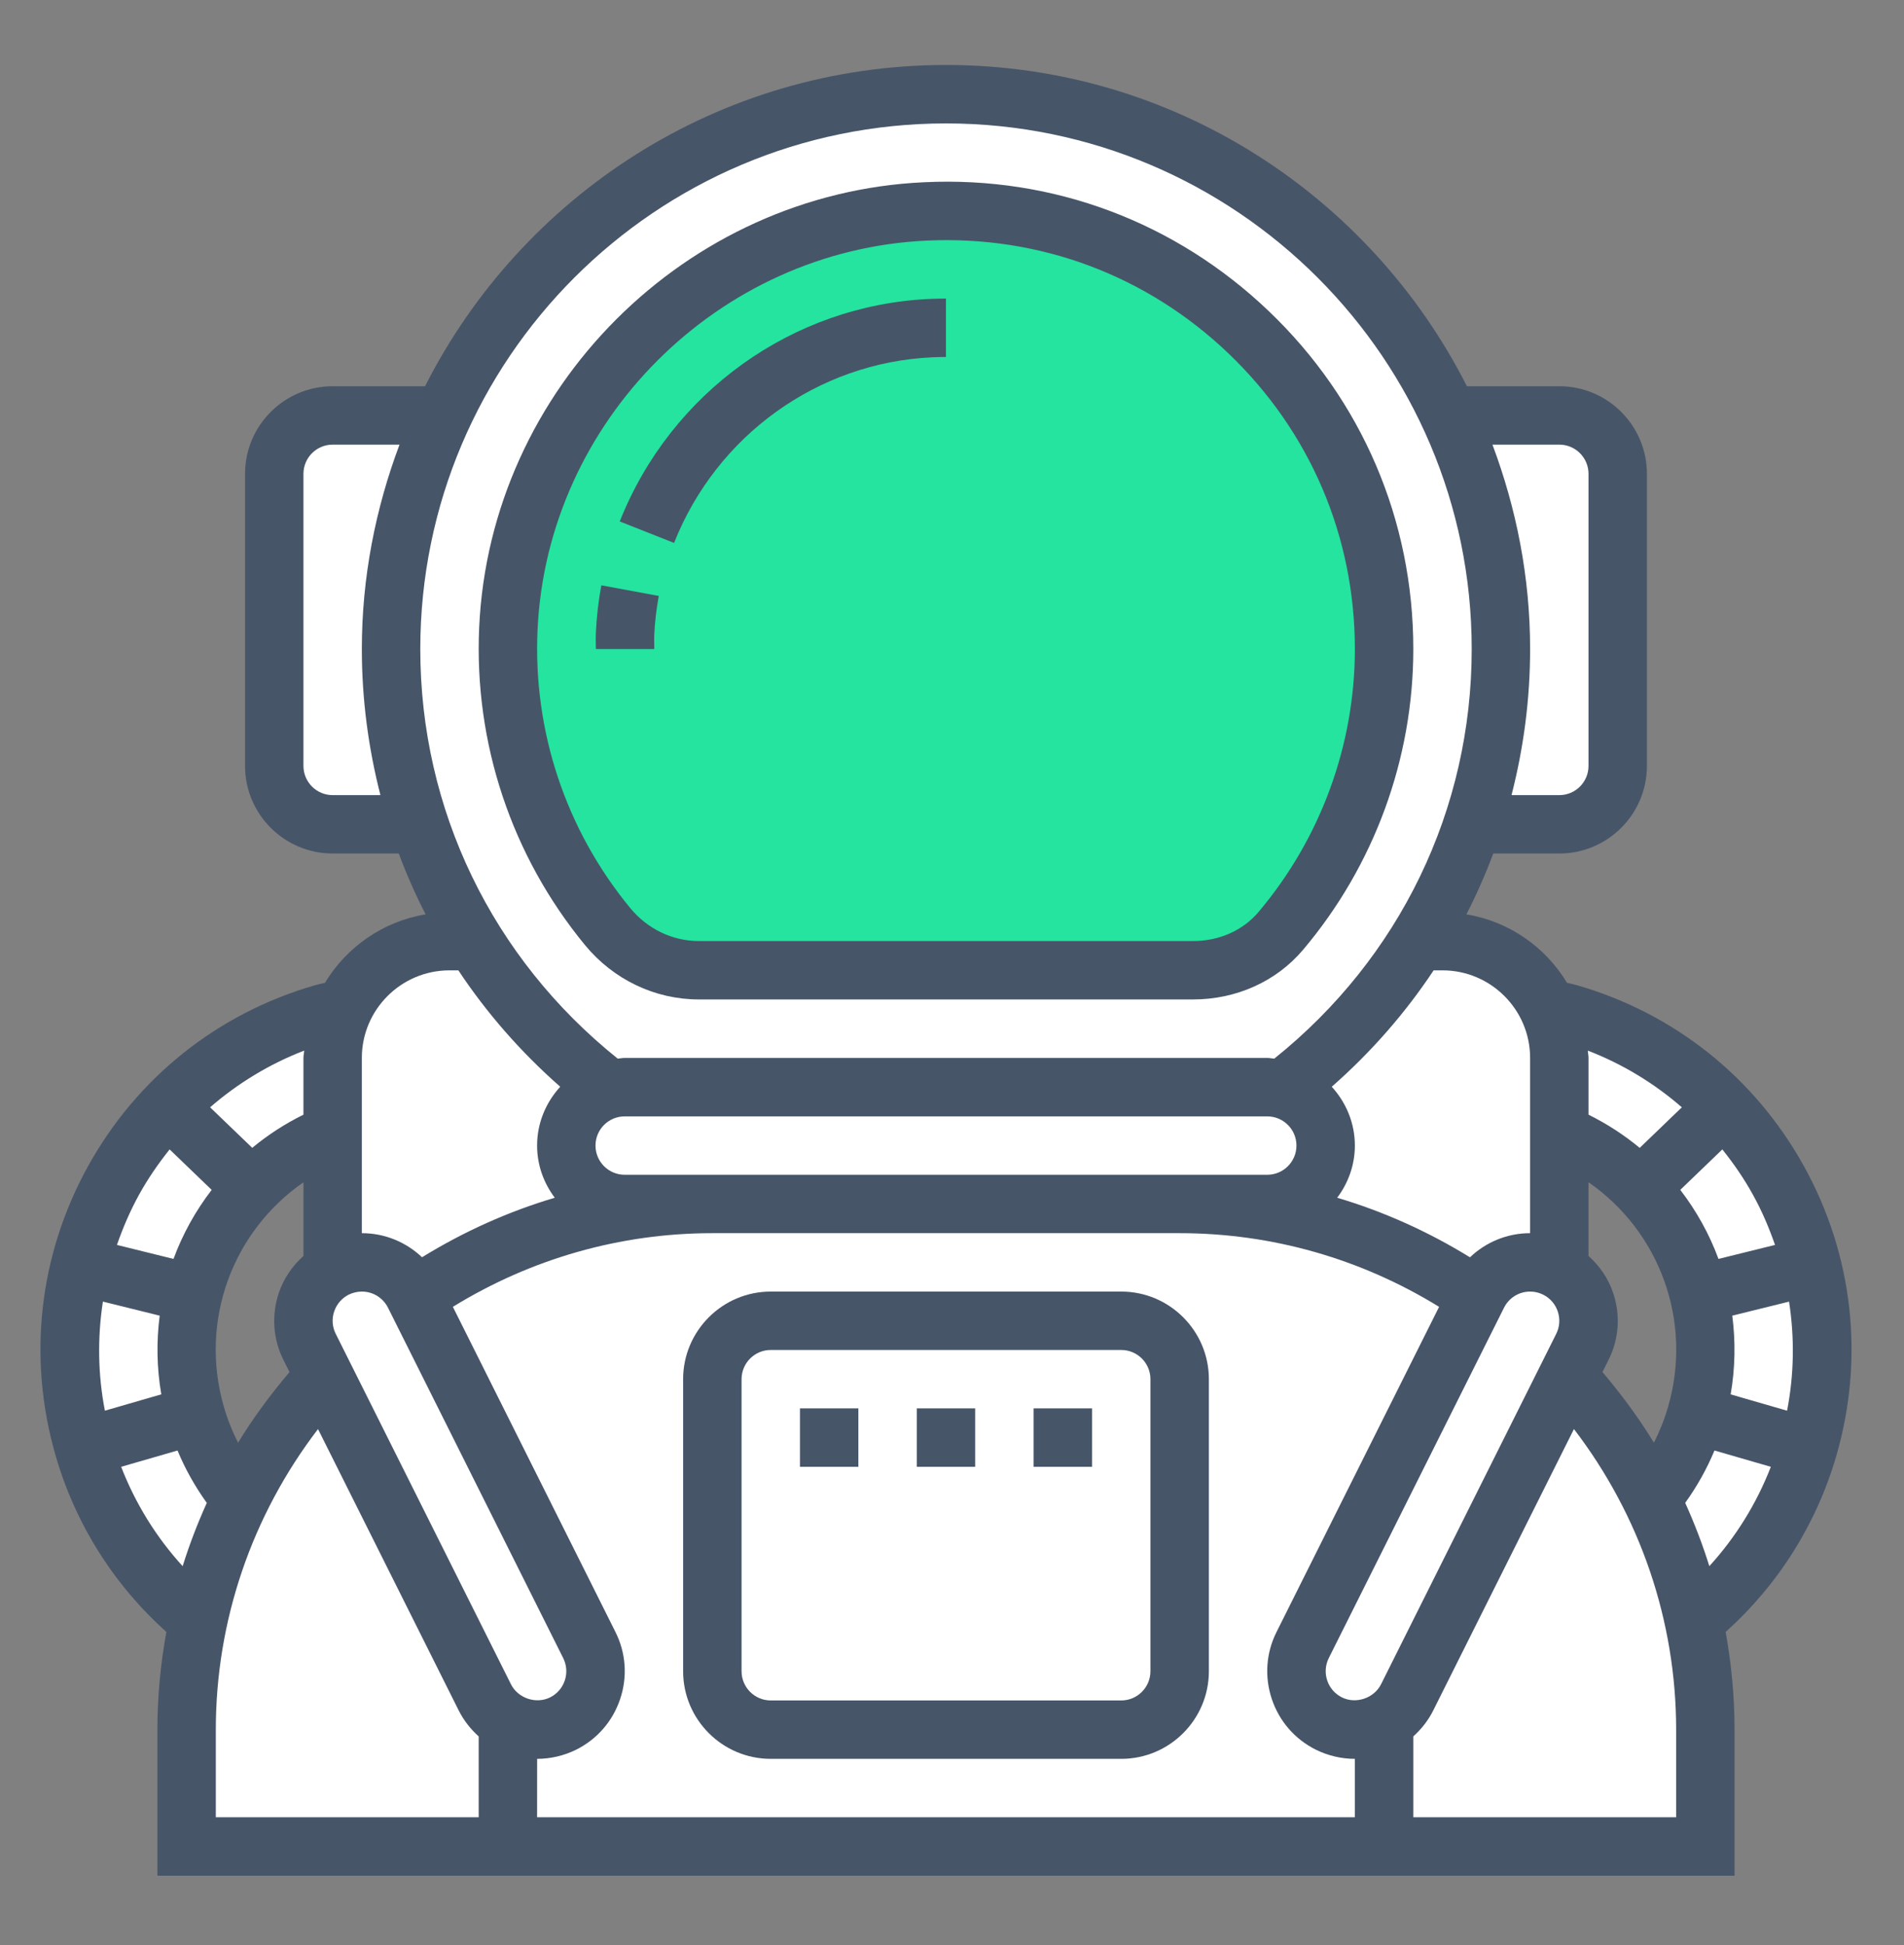
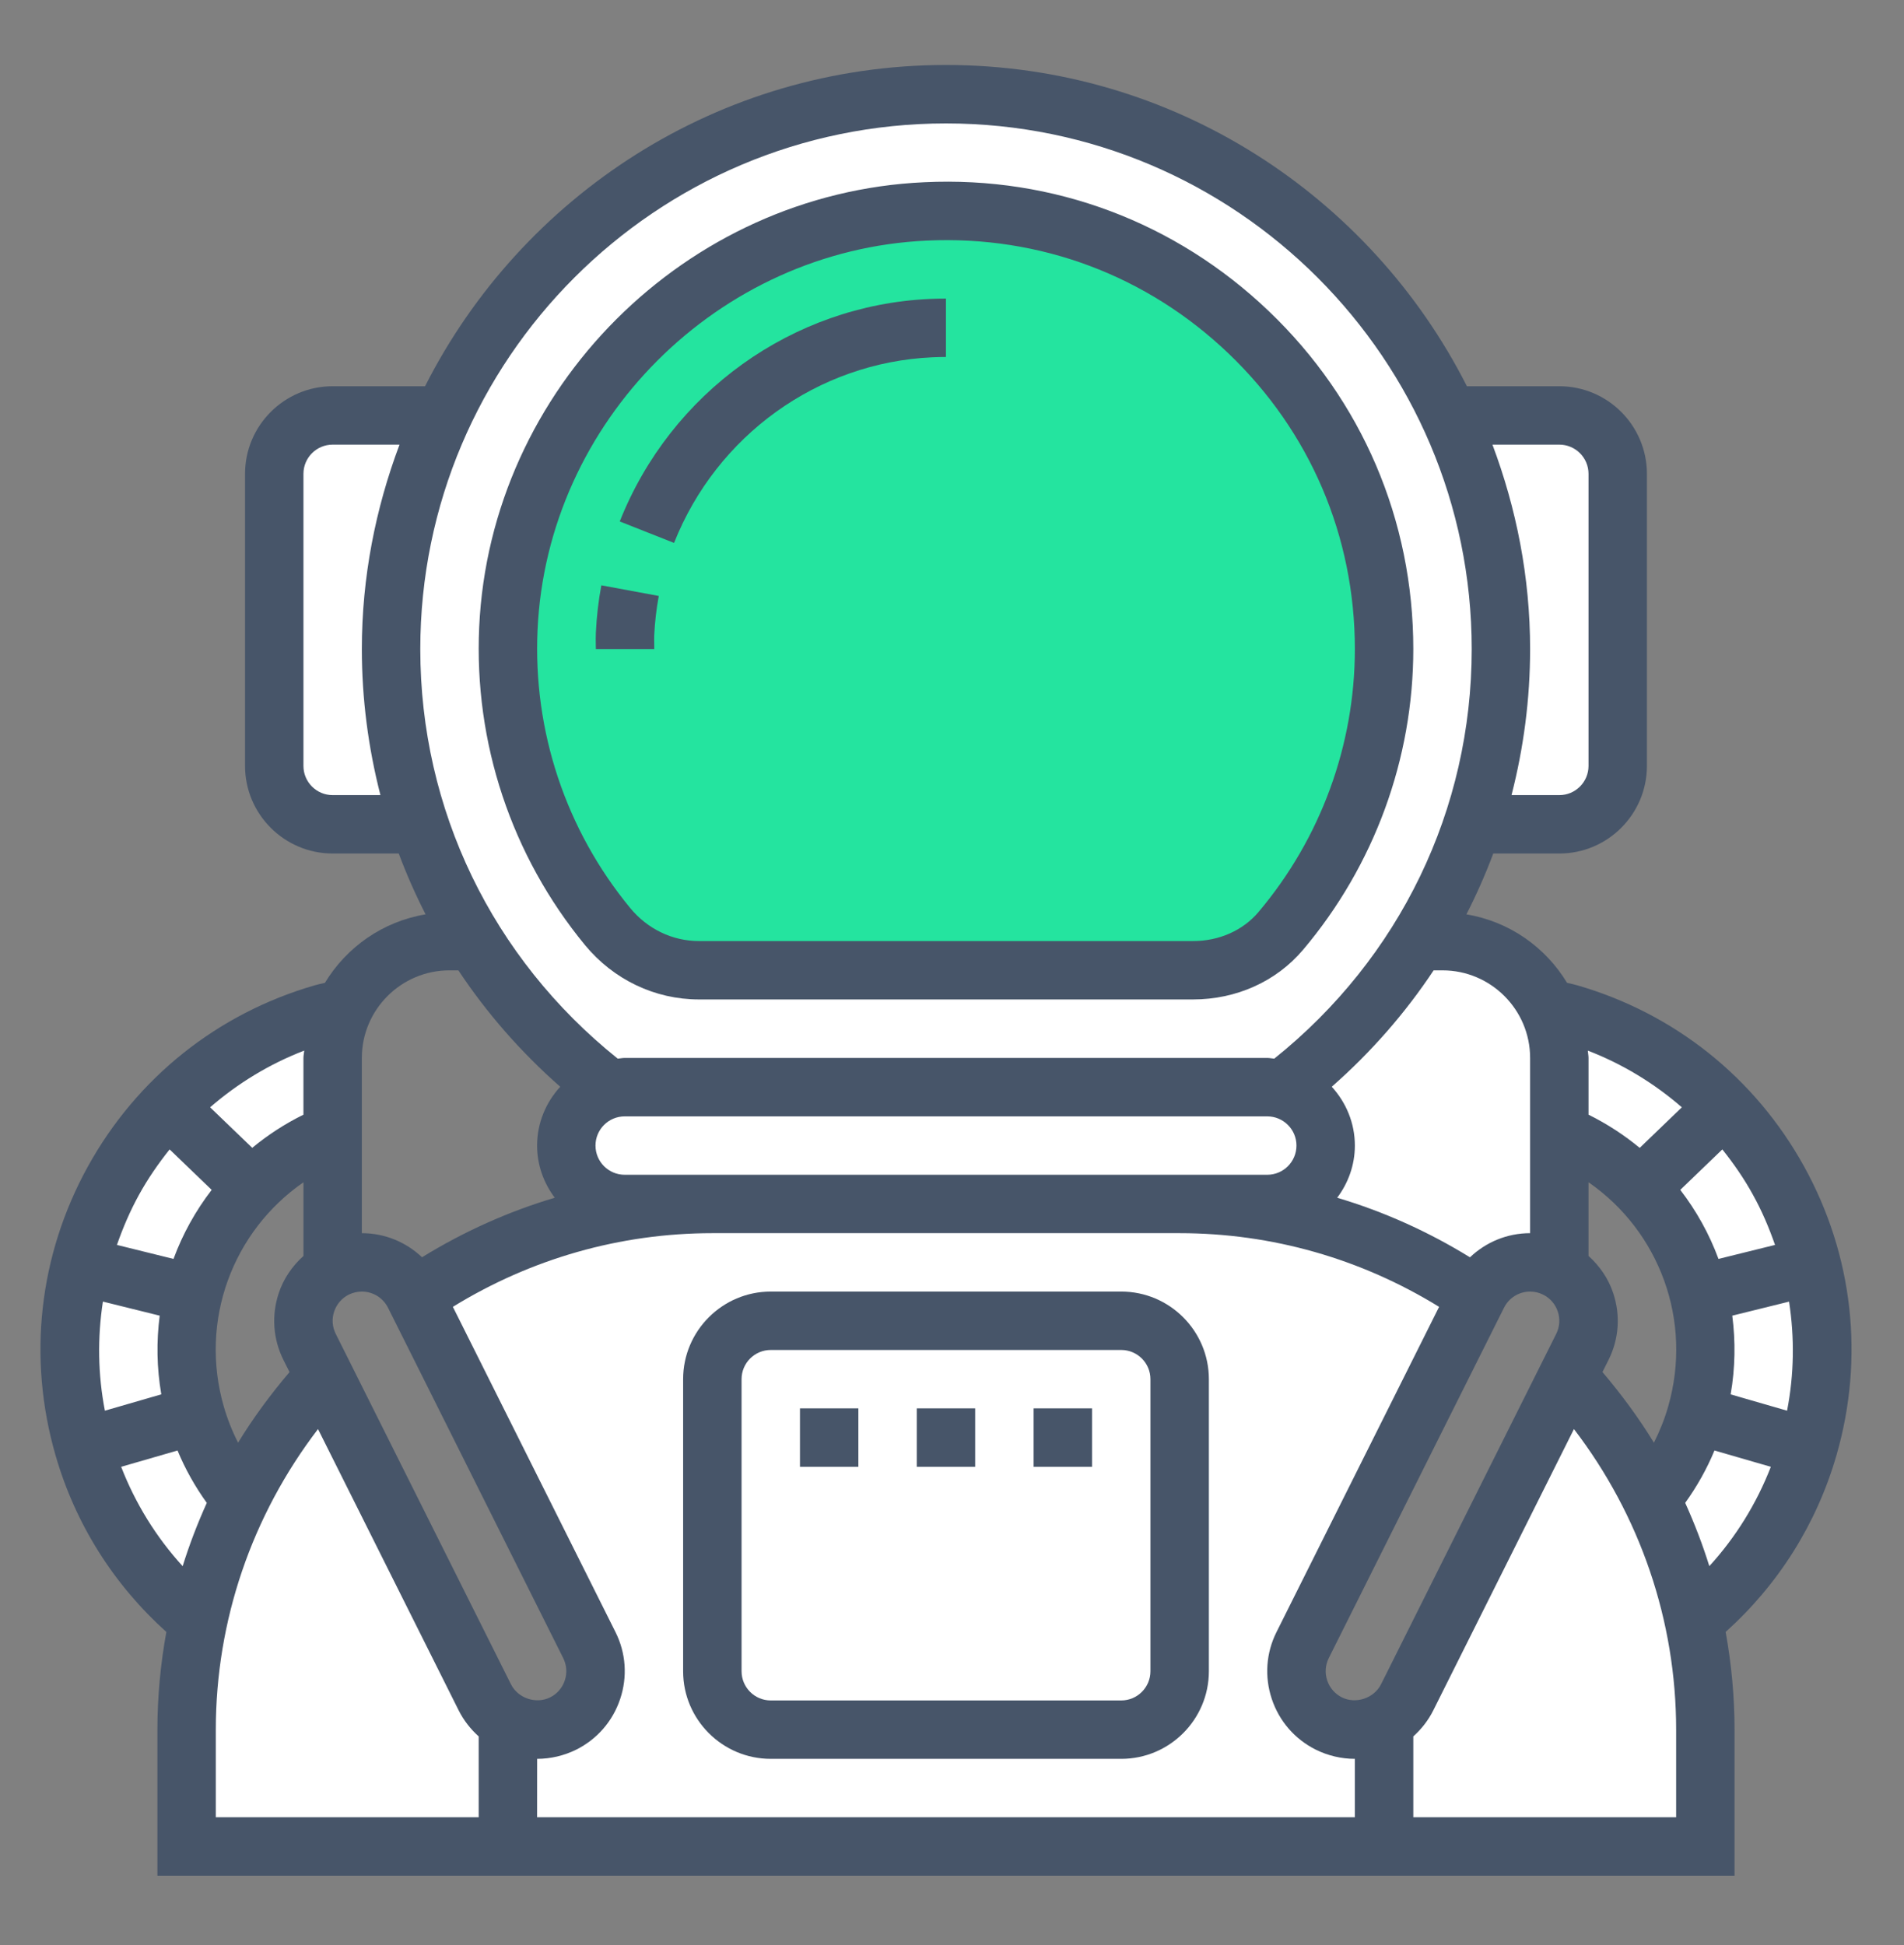
<svg xmlns="http://www.w3.org/2000/svg" width="46" height="47" viewBox="0 0 46 47" fill="none">
  <rect x="0" y="0" width="46" height="47" fill="#808080" stroke="none" />
  <g id="astronaut 1" clip-path="url(#clip0_351_323)">
    <path id="Vector" d="M8.037 10.036H10.697C9.893 11.751 9.448 13.663 9.448 15.681C9.448 17.163 9.688 18.588 10.139 19.915H8.037C7.261 19.915 6.626 19.28 6.626 18.504V11.447C6.626 10.671 7.261 10.036 8.037 10.036Z" fill="white" />
    <path id="Vector_2" d="M39.084 11.447V18.504C39.084 19.28 38.449 19.915 37.673 19.915H35.57C36.022 18.588 36.261 17.163 36.261 15.681C36.261 13.663 35.817 11.751 35.013 10.036H37.673C38.449 10.036 39.084 10.671 39.084 11.447Z" fill="white" />
    <path id="Vector_3" d="M7.804 24.481C6.315 24.912 5.038 25.709 4.057 26.753C3.02 27.819 2.286 29.145 1.933 30.585C1.588 31.982 1.588 33.485 2.018 34.967C2.512 36.674 3.493 38.1 4.77 39.151L4.791 39.158C5.003 38.114 5.356 37.119 5.821 36.188L5.744 36.145C5.292 35.581 4.946 34.924 4.728 34.184C4.445 33.196 4.445 32.194 4.678 31.262C4.911 30.303 5.398 29.421 6.089 28.708C6.619 28.143 7.282 27.685 8.037 27.381V25.561C8.037 25.131 8.136 24.728 8.312 24.361C8.143 24.404 7.973 24.432 7.804 24.481Z" fill="white" />
    <path id="Vector_4" d="M43.776 30.585C43.424 29.145 42.69 27.819 41.652 26.753C40.672 25.709 39.395 24.912 37.906 24.481C37.736 24.432 37.567 24.404 37.398 24.361C37.574 24.728 37.673 25.131 37.673 25.561V27.381C38.428 27.685 39.091 28.143 39.62 28.708C40.312 29.421 40.799 30.303 41.032 31.262C41.264 32.194 41.264 33.196 40.982 34.184C40.763 34.924 40.418 35.581 39.966 36.145L39.888 36.188C40.354 37.119 40.707 38.114 40.919 39.158L40.94 39.151C42.217 38.1 43.198 36.674 43.692 34.967C44.122 33.485 44.122 31.982 43.776 30.585Z" fill="white" />
-     <path id="Vector_5" d="M13.682 27.678C13.682 28.454 14.317 29.089 15.093 29.089H17.21C14.543 29.089 12.066 29.914 10.027 31.319L10.006 31.283C9.766 30.796 9.279 30.5 8.743 30.5C8.524 30.5 8.305 30.549 8.115 30.648L8.037 30.5V27.381V25.561C8.037 25.13 8.136 24.728 8.312 24.361C8.757 23.402 9.73 22.738 10.859 22.738H11.473C12.327 24.121 13.428 25.328 14.712 26.323C14.472 26.386 14.268 26.513 14.098 26.683C13.837 26.937 13.682 27.29 13.682 27.678Z" fill="white" />
    <path id="Vector_6" d="M37.673 30.5L37.129 30.507C37.08 30.5 37.023 30.5 36.967 30.5C36.431 30.5 35.944 30.796 35.704 31.283L35.683 31.319C33.644 29.914 31.167 29.089 28.5 29.089H30.616C31.005 29.089 31.357 28.934 31.611 28.672C31.872 28.419 32.028 28.066 32.028 27.678C32.028 27.035 31.59 26.485 30.998 26.323C32.282 25.328 33.383 24.121 34.236 22.738H34.85C35.979 22.738 36.953 23.402 37.398 24.361C37.574 24.728 37.673 25.13 37.673 25.561V27.381V30.5Z" fill="white" />
    <g id="Group">
      <path id="Vector_7" d="M33.439 41.791V44.614H12.271V41.791L12.348 41.643C12.539 41.742 12.75 41.791 12.976 41.791C13.195 41.791 13.414 41.742 13.604 41.643C14.303 41.297 14.585 40.443 14.239 39.752L10.027 31.32C12.066 29.915 14.543 29.09 17.21 29.09H28.5C31.167 29.09 33.644 29.915 35.683 31.32L31.47 39.752C31.125 40.443 31.407 41.297 32.105 41.643C32.296 41.742 32.515 41.791 32.733 41.791C32.959 41.791 33.171 41.742 33.361 41.643L33.439 41.791Z" fill="white" />
      <path id="Vector_8" d="M12.348 41.642L12.27 41.79V44.613H4.509V41.79C4.509 40.887 4.607 40.005 4.791 39.158C5.002 38.114 5.355 37.119 5.821 36.188C6.35 35.108 7.035 34.12 7.832 33.245L11.713 41.007C11.854 41.289 12.08 41.508 12.348 41.642Z" fill="white" />
      <path id="Vector_9" d="M41.201 41.79V44.613H33.439V41.79L33.361 41.642C33.629 41.508 33.855 41.289 33.996 41.007L37.877 33.245C38.675 34.12 39.359 35.108 39.888 36.188C40.354 37.119 40.707 38.114 40.918 39.158C41.102 40.005 41.201 40.887 41.201 41.79Z" fill="white" />
    </g>
    <path id="Vector_10" d="M28.5 33.322V40.379C28.5 41.155 27.865 41.79 27.088 41.79H18.621C17.845 41.79 17.21 41.155 17.21 40.379V33.322C17.21 32.546 17.845 31.911 18.621 31.911H27.088C27.865 31.911 28.5 32.546 28.5 33.322Z" fill="white" />
-     <path id="Vector_11" d="M14.239 39.751C14.585 40.442 14.303 41.296 13.604 41.642C13.414 41.74 13.195 41.79 12.976 41.79C12.75 41.79 12.539 41.74 12.348 41.642C12.08 41.508 11.854 41.289 11.713 41.007L7.832 33.245L7.479 32.539C7.133 31.848 7.416 30.994 8.114 30.648C8.305 30.549 8.524 30.5 8.742 30.5C9.279 30.5 9.765 30.796 10.005 31.283L10.027 31.319L14.239 39.751Z" fill="white" />
-     <path id="Vector_12" d="M37.595 30.648C38.294 30.994 38.576 31.848 38.23 32.539L37.877 33.245L33.996 41.007C33.855 41.289 33.63 41.508 33.361 41.642C33.171 41.74 32.959 41.79 32.733 41.79C32.515 41.79 32.296 41.74 32.105 41.642C31.407 41.296 31.125 40.442 31.47 39.751L35.683 31.319L35.704 31.283C35.944 30.796 36.431 30.5 36.967 30.5C37.023 30.5 37.08 30.5 37.129 30.507C37.292 30.528 37.454 30.571 37.595 30.648Z" fill="white" />
    <path id="Vector_13" d="M30.998 26.324C31.59 26.486 32.028 27.037 32.028 27.679C32.028 28.067 31.873 28.42 31.611 28.674C31.358 28.935 31.005 29.09 30.617 29.09H28.5H17.21H15.093C14.317 29.09 13.682 28.455 13.682 27.679C13.682 27.291 13.837 26.938 14.098 26.684C14.267 26.515 14.472 26.387 14.712 26.324H14.719C14.839 26.282 14.966 26.268 15.093 26.268H30.617C30.744 26.268 30.871 26.282 30.991 26.324H30.998Z" fill="white" />
    <path id="Vector_14" d="M35.57 19.914C35.238 20.916 34.794 21.861 34.236 22.736C33.383 24.119 32.282 25.326 30.997 26.321H30.991C30.87 26.279 30.744 26.265 30.616 26.265H15.093C14.966 26.265 14.839 26.279 14.719 26.321H14.712C13.428 25.326 12.327 24.119 11.473 22.736C10.916 21.861 10.471 20.916 10.139 19.914C9.688 18.587 9.448 17.162 9.448 15.68C9.448 13.662 9.892 11.75 10.697 10.035C12.821 5.449 17.471 2.273 22.855 2.273C28.238 2.273 32.889 5.449 35.013 10.035C35.817 11.75 36.261 13.662 36.261 15.68C36.261 17.162 36.022 18.587 35.57 19.914Z" fill="white" />
    <path id="Vector_15" d="M33.439 15.683C33.439 18.28 32.494 20.657 30.941 22.492C30.419 23.113 29.636 23.445 28.824 23.445H16.885C16.024 23.445 15.22 23.05 14.677 22.386C13.082 20.446 12.158 17.927 12.285 15.189C12.532 9.791 16.97 5.353 22.361 5.113C28.429 4.838 33.439 9.671 33.439 15.683Z" fill="#24E49F" />
    <path id="Vector_16" d="M18.621 42.496H27.089C28.256 42.496 29.206 41.546 29.206 40.379V33.323C29.206 32.156 28.256 31.206 27.089 31.206H18.621C17.454 31.206 16.504 32.156 16.504 33.323V40.379C16.504 41.546 17.454 42.496 18.621 42.496ZM17.916 33.323C17.916 32.933 18.232 32.617 18.621 32.617H27.089C27.478 32.617 27.794 32.933 27.794 33.323V40.379C27.794 40.769 27.478 41.085 27.089 41.085H18.621C18.232 41.085 17.916 40.769 17.916 40.379V33.323Z" fill="#475569" />
    <path id="Vector_17" d="M24.972 34.028H26.383V35.44H24.972V34.028Z" fill="#475569" />
    <path id="Vector_18" d="M22.149 34.028H23.56V35.44H22.149V34.028Z" fill="#475569" />
    <path id="Vector_19" d="M19.327 34.028H20.738V35.44H19.327V34.028Z" fill="#475569" />
    <path id="Vector_20" d="M16.885 24.148H28.826C29.869 24.148 30.836 23.712 31.48 22.95C33.199 20.917 34.145 18.335 34.145 15.681C34.145 12.569 32.905 9.669 30.654 7.518C28.404 5.368 25.451 4.253 22.331 4.403C16.565 4.664 11.841 9.387 11.577 15.154C11.449 17.948 12.357 20.675 14.133 22.834C14.821 23.669 15.824 24.148 16.885 24.148ZM22.394 5.813C25.126 5.686 27.71 6.657 29.679 8.539C31.649 10.421 32.733 12.958 32.733 15.681C32.733 18.003 31.906 20.26 30.402 22.039C30.027 22.482 29.452 22.737 28.826 22.737H16.885C16.247 22.737 15.641 22.446 15.224 21.937C13.669 20.049 12.875 17.662 12.987 15.219C13.218 10.173 17.35 6.042 22.394 5.813Z" fill="#475569" />
    <path id="Vector_21" d="M15.806 15.549C15.805 15.482 15.803 15.415 15.806 15.349C15.821 15.031 15.858 14.711 15.916 14.399L14.528 14.142C14.458 14.516 14.414 14.901 14.396 15.284C14.392 15.38 14.392 15.475 14.394 15.57L14.396 15.682H15.807L15.806 15.549Z" fill="#475569" />
    <path id="Vector_22" d="M22.522 8.633C22.634 8.628 22.744 8.625 22.854 8.625V7.214C22.722 7.214 22.591 7.217 22.458 7.223C19.144 7.373 16.207 9.484 14.973 12.599L16.285 13.118C17.314 10.519 19.762 8.758 22.522 8.633Z" fill="#475569" />
    <path id="Vector_23" d="M43.588 28.186C42.404 26.041 40.456 24.485 38.102 23.805C38.021 23.782 37.941 23.765 37.86 23.747C37.337 22.882 36.462 22.263 35.428 22.092C35.672 21.615 35.889 21.124 36.077 20.622H37.673C38.84 20.622 39.789 19.672 39.789 18.505V11.449C39.789 10.282 38.84 9.332 37.673 9.332H35.44C33.111 4.735 28.351 1.57 22.855 1.57C17.359 1.57 12.598 4.735 10.269 9.332H8.037C6.87 9.332 5.92 10.282 5.92 11.449V18.505C5.92 19.672 6.87 20.622 8.037 20.622H9.634C9.821 21.124 10.038 21.615 10.282 22.092C9.248 22.264 8.373 22.883 7.85 23.747C7.769 23.765 7.689 23.782 7.608 23.805C5.254 24.485 3.306 26.041 2.122 28.186C0.939 30.331 0.662 32.809 1.342 35.163C1.82 36.821 2.746 38.285 4.019 39.43C3.878 40.204 3.803 40.993 3.803 41.791V45.319H41.906V41.791C41.906 40.993 41.831 40.204 41.691 39.43C42.964 38.285 43.889 36.821 44.368 35.163C45.048 32.809 44.771 30.331 43.588 28.186ZM43.175 34.084L41.812 33.69C41.923 33.049 41.932 32.409 41.851 31.788L43.223 31.449C43.357 32.318 43.346 33.205 43.175 34.084ZM42.884 30.079L41.518 30.417C41.297 29.818 40.986 29.257 40.595 28.749L41.611 27.771C41.885 28.114 42.136 28.476 42.351 28.868C42.568 29.259 42.74 29.665 42.884 30.079ZM40.301 33.988C40.214 34.291 40.098 34.581 39.958 34.857C39.593 34.259 39.173 33.691 38.715 33.15L38.861 32.858C39.114 32.353 39.154 31.779 38.974 31.242C38.857 30.89 38.647 30.587 38.378 30.345V28.565C40.087 29.748 40.902 31.908 40.301 33.988ZM5.752 34.857C5.611 34.581 5.496 34.291 5.408 33.988C4.807 31.908 5.623 29.748 7.331 28.566V30.346C7.062 30.588 6.853 30.89 6.735 31.242C6.556 31.78 6.596 32.354 6.848 32.859L6.995 33.151C6.536 33.692 6.116 34.259 5.752 34.857ZM8.111 32.227C8.027 32.059 8.013 31.868 8.073 31.689C8.133 31.509 8.259 31.364 8.425 31.28C8.524 31.232 8.634 31.206 8.742 31.206C9.01 31.206 9.253 31.356 9.374 31.596L13.608 40.064C13.691 40.232 13.705 40.423 13.645 40.602C13.585 40.782 13.459 40.927 13.291 41.011C12.951 41.18 12.514 41.032 12.345 40.695L8.111 32.227ZM12.977 42.496C13.302 42.496 13.628 42.419 13.921 42.274C14.427 42.021 14.804 41.586 14.983 41.05C15.163 40.513 15.123 39.939 14.87 39.433L10.941 31.575C12.829 30.413 14.981 29.795 17.21 29.795H28.5C30.729 29.795 32.881 30.413 34.768 31.575L30.84 39.432C30.587 39.938 30.547 40.512 30.726 41.049C30.905 41.586 31.283 42.021 31.789 42.274C32.081 42.419 32.407 42.496 32.733 42.496L32.733 43.907H12.976L12.977 42.496ZM15.093 28.384C14.703 28.384 14.387 28.068 14.387 27.678C14.387 27.289 14.703 26.973 15.093 26.973H30.616C31.006 26.973 31.322 27.289 31.322 27.678C31.322 28.068 31.006 28.384 30.616 28.384H28.5H17.21H15.093ZM33.365 40.695C33.196 41.032 32.757 41.179 32.42 41.011C32.251 40.926 32.125 40.782 32.065 40.602C32.005 40.422 32.019 40.232 32.102 40.063L36.336 31.597C36.456 31.356 36.699 31.206 36.968 31.206C37.076 31.206 37.185 31.232 37.281 31.28C37.45 31.364 37.576 31.509 37.636 31.689C37.695 31.868 37.682 32.059 37.598 32.227L33.365 40.695ZM40.633 26.754L39.615 27.734C39.241 27.425 38.828 27.155 38.378 26.932V25.561C38.378 25.501 38.364 25.444 38.361 25.384C39.201 25.708 39.965 26.174 40.633 26.754ZM34.85 23.445C36.017 23.445 36.967 24.394 36.967 25.561V29.795C36.412 29.795 35.9 30.011 35.514 30.378C34.504 29.756 33.429 29.272 32.306 28.939C32.571 28.586 32.733 28.152 32.733 27.678C32.733 27.13 32.518 26.634 32.175 26.257C33.129 25.419 33.953 24.474 34.636 23.445H34.85ZM37.673 10.743C38.062 10.743 38.378 11.059 38.378 11.449V18.505C38.378 18.895 38.062 19.211 37.673 19.211H36.518C36.81 18.073 36.967 16.891 36.967 15.683C36.967 13.943 36.635 12.283 36.057 10.743H37.673ZM8.037 19.211C7.647 19.211 7.331 18.895 7.331 18.505V11.449C7.331 11.059 7.647 10.743 8.037 10.743H9.652C9.074 12.283 8.742 13.943 8.742 15.683C8.742 16.891 8.899 18.073 9.191 19.211H8.037ZM22.855 2.982C29.858 2.982 35.556 8.679 35.556 15.683C35.556 19.56 33.819 23.148 30.786 25.578C30.729 25.574 30.674 25.561 30.616 25.561H15.093C15.035 25.561 14.98 25.574 14.924 25.578C11.891 23.148 10.154 19.56 10.154 15.683C10.154 8.679 15.851 2.982 22.855 2.982ZM10.859 23.445H11.074C11.757 24.474 12.582 25.42 13.535 26.257C13.191 26.634 12.976 27.13 12.976 27.678C12.976 28.152 13.138 28.586 13.403 28.939C12.28 29.272 11.205 29.756 10.196 30.377C9.81 30.011 9.297 29.795 8.742 29.795V25.561C8.742 24.394 9.692 23.445 10.859 23.445ZM7.331 25.561V26.932C6.881 27.154 6.468 27.424 6.094 27.733L5.076 26.754C5.745 26.174 6.508 25.708 7.349 25.384C7.346 25.444 7.331 25.501 7.331 25.561ZM4.098 27.771L5.114 28.749C4.724 29.256 4.412 29.818 4.192 30.417L2.825 30.079C2.969 29.665 3.143 29.259 3.358 28.868C3.574 28.476 3.825 28.114 4.098 27.771ZM2.534 34.084C2.364 33.205 2.353 32.318 2.486 31.448L3.858 31.788C3.778 32.409 3.786 33.049 3.897 33.689L2.534 34.084ZM2.927 35.44L4.289 35.046C4.475 35.496 4.713 35.917 4.996 36.312C4.771 36.81 4.575 37.32 4.413 37.841C3.773 37.14 3.272 36.328 2.927 35.44ZM5.214 41.791C5.214 39.157 6.086 36.615 7.683 34.528L11.082 41.326C11.204 41.57 11.371 41.779 11.565 41.954V43.907H5.214V41.791ZM40.495 43.907H34.145V41.954C34.339 41.779 34.505 41.57 34.627 41.326L38.026 34.528C39.623 36.615 40.495 39.157 40.495 41.791V43.907ZM41.297 37.84C41.135 37.319 40.939 36.81 40.714 36.311C40.997 35.917 41.235 35.495 41.421 35.046L42.783 35.44C42.438 36.328 41.936 37.14 41.297 37.84Z" fill="#475569" />
  </g>
  <defs>
    <clipPath id="clip0_351_323">
      <rect width="45.16" height="45.16" fill="white" transform="translate(0.275 0.865)" />
    </clipPath>
  </defs>
</svg>